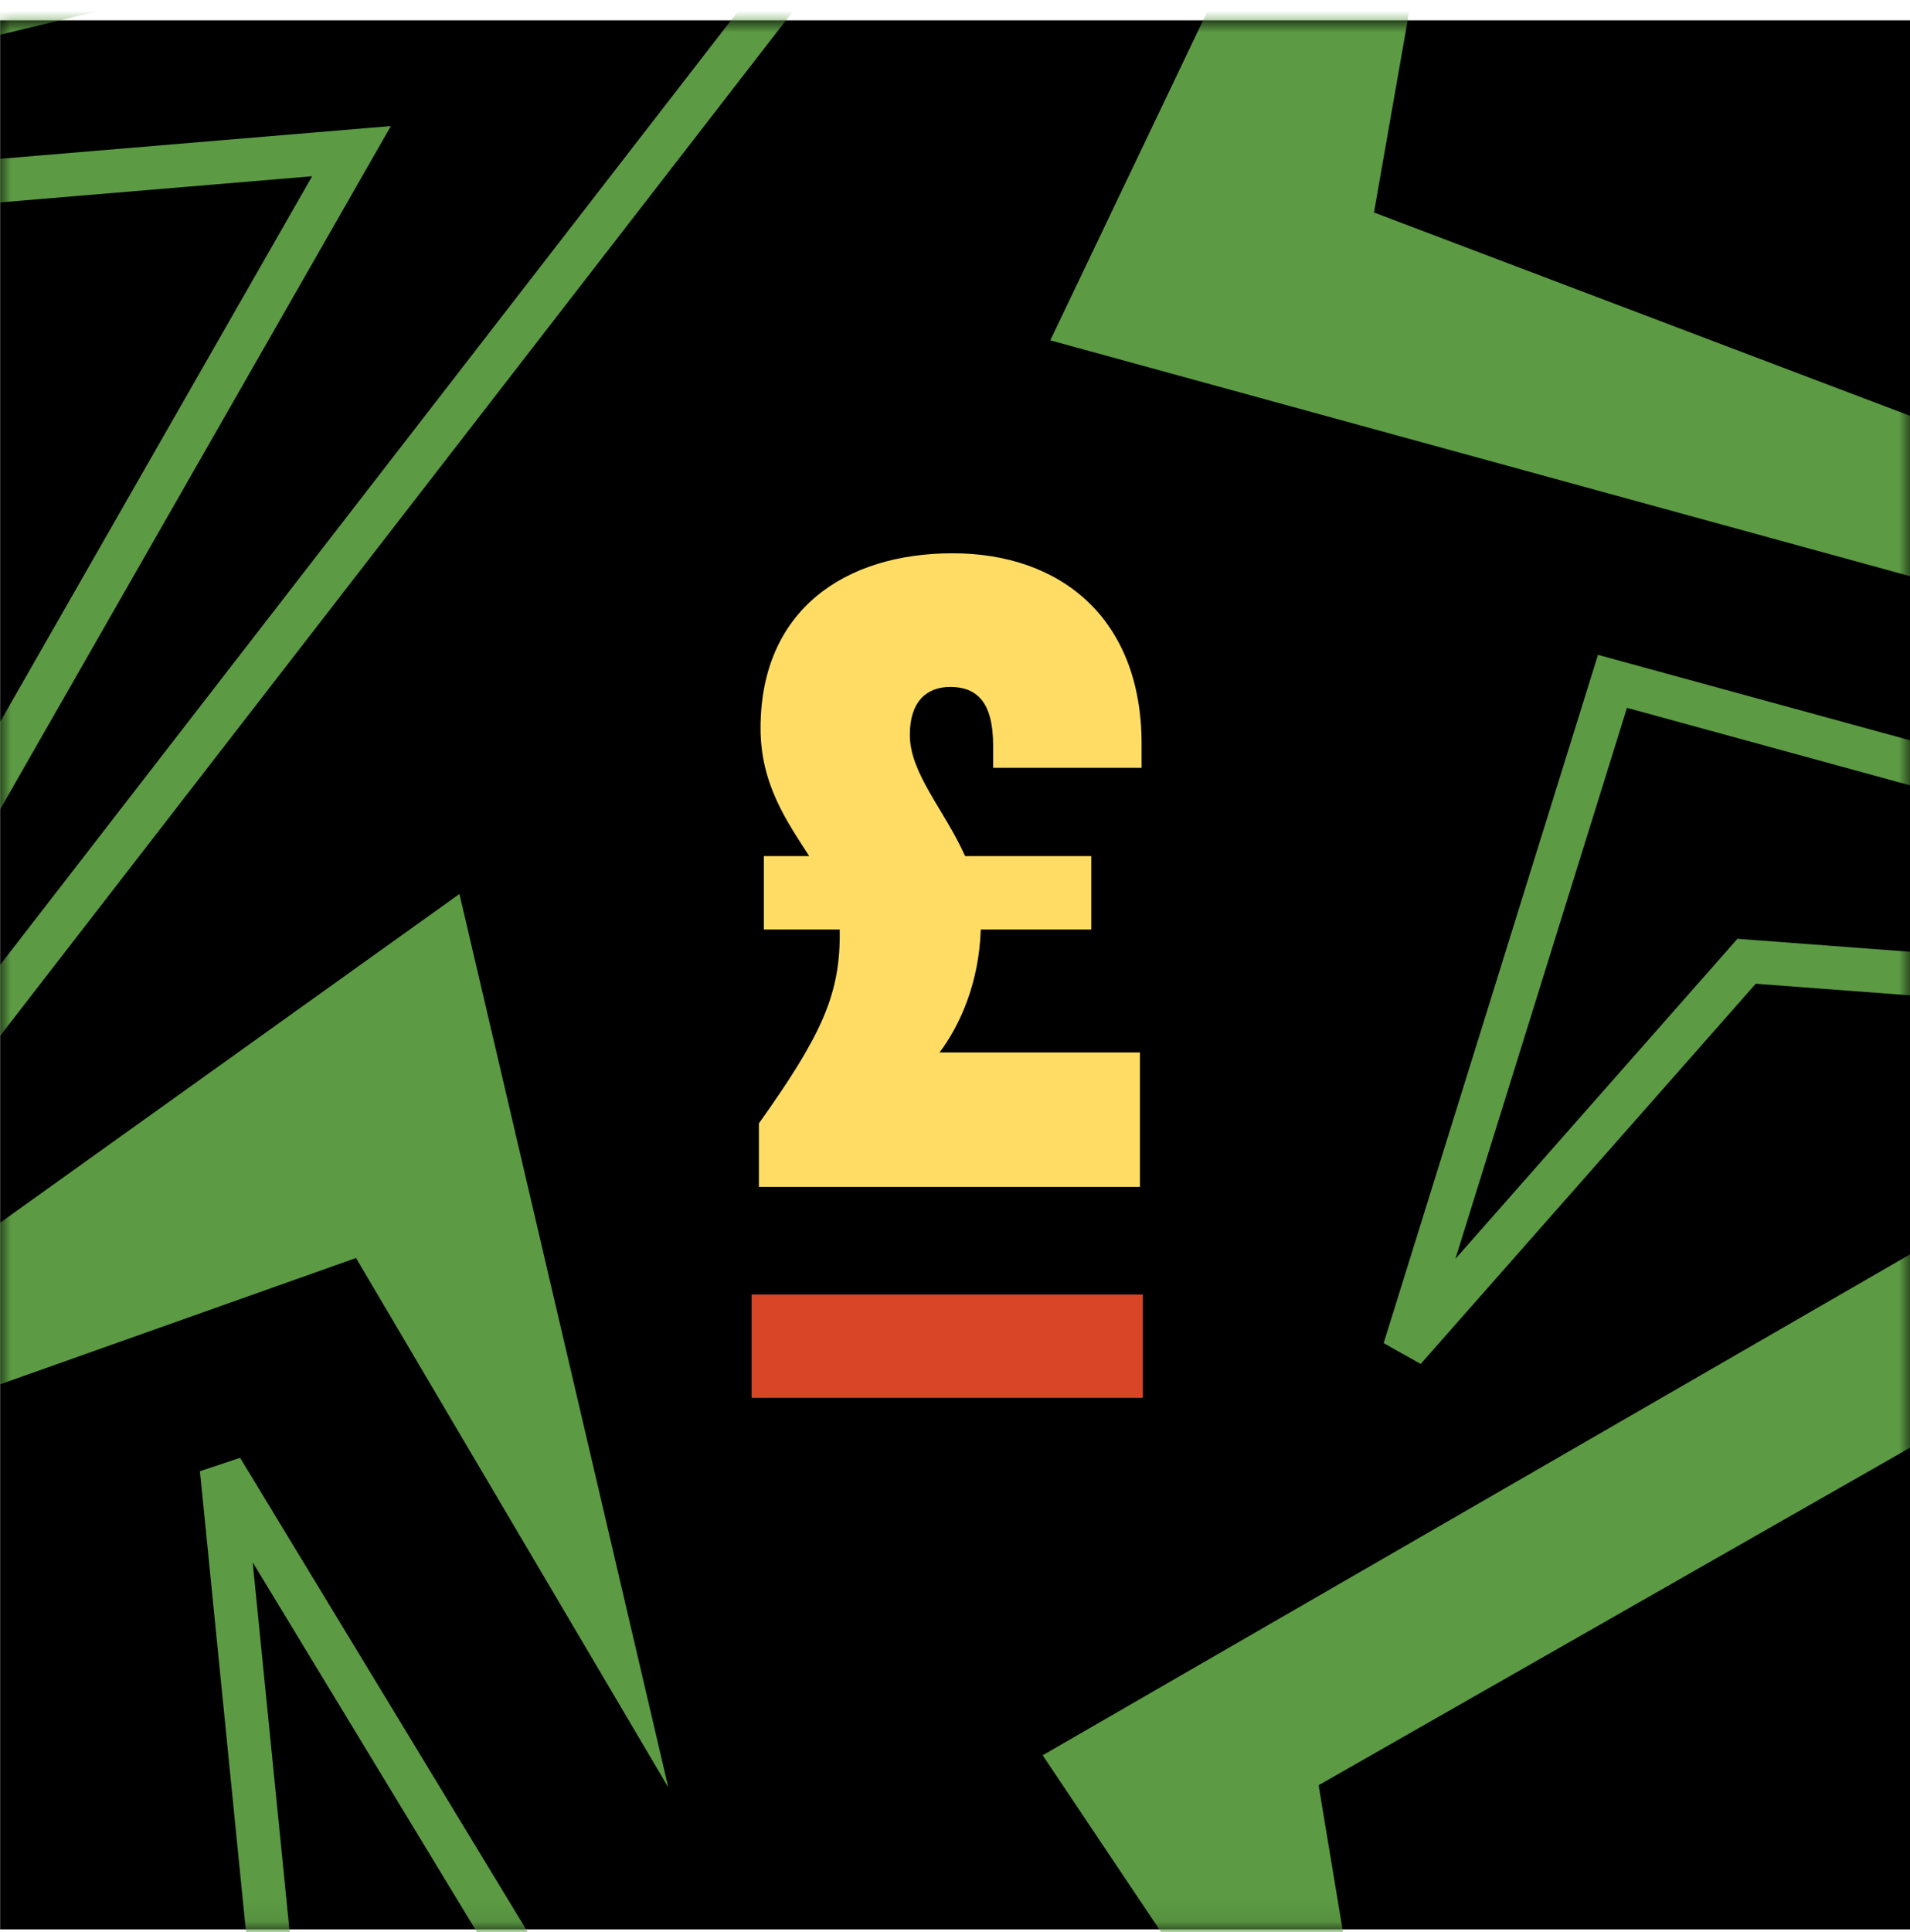
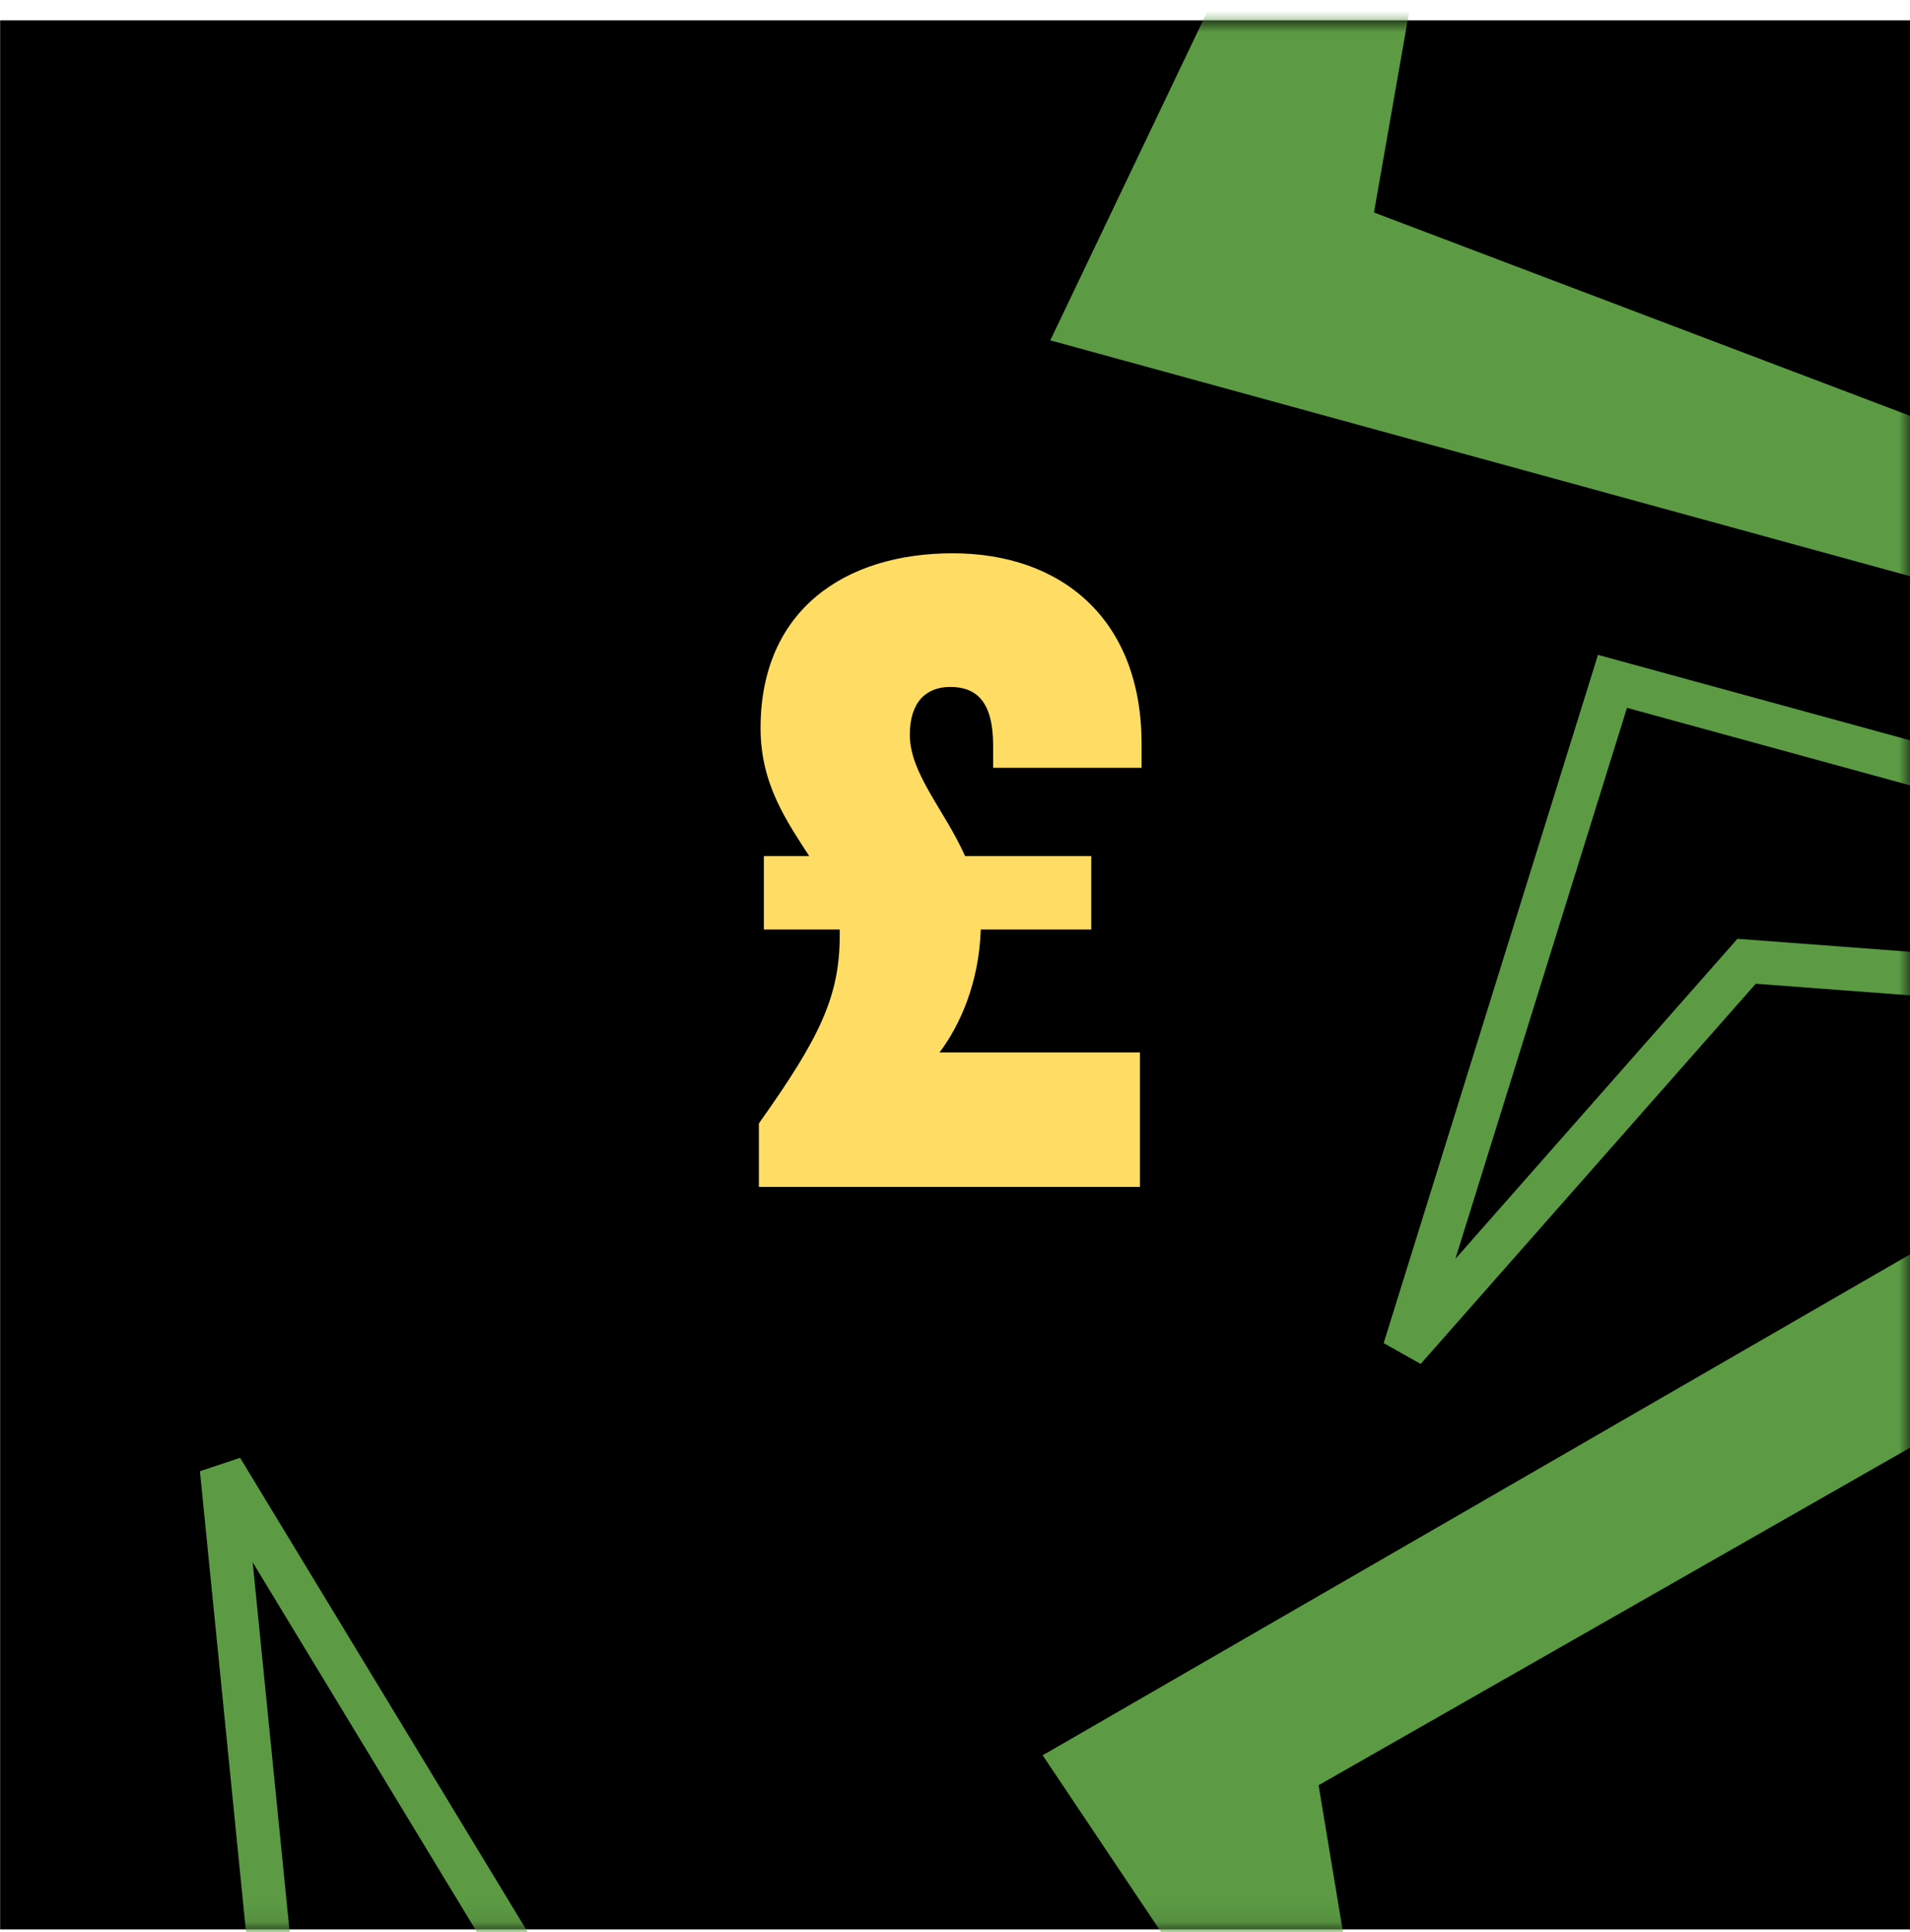
<svg xmlns="http://www.w3.org/2000/svg" width="88" height="89" viewBox="0 0 88 89" fill="none">
  <rect x="0.006" y="0.936" width="88" height="87.93" fill="black" />
  <mask id="mask0_6902_26230" style="mask-type:alpha" maskUnits="userSpaceOnUse" x="0" y="1" width="89" height="88">
    <rect x="0.007" y="1.002" width="88" height="87.93" fill="#1A120F" />
  </mask>
  <g mask="url(#mask0_6902_26230)">
-     <path d="M43.271 -9.819L-14.704 4.101L-20.215 10.012L16.195 6.962L-7.304 48.042L-6.27 54.183L43.271 -9.819Z" stroke="#5C9B44" stroke-width="2.001" />
-     <path d="M-20.632 71.082L16.403 57.942L30.791 82.326L21.168 41.175L-20.632 71.082Z" fill="#5C9B44" />
    <path d="M12.561 91.197L-22.313 123.103L-22.087 124.23L25.281 92.512L10.207 67.664L12.561 91.197Z" stroke="#5C9B44" stroke-width="2.001" />
    <path d="M60.752 82.225L110.629 53.772L102.86 49.196L48.039 80.846L64.638 105.619L60.752 82.225Z" fill="#5C9B44" />
    <path d="M80.471 44.275L131.311 48.095L132.029 47.187L74.292 31.382L64.705 62.16L80.471 44.275Z" stroke="#5C9B44" stroke-width="2.001" />
    <path d="M63.304 9.787L94.593 21.651L107.77 31.96L48.39 15.676L71.548 -32.803L68.528 -20.026L63.304 9.787Z" fill="#5C9B44" />
  </g>
  <path d="M52.521 48.474V54.668H34.965V51.742C37.777 47.79 38.689 45.89 38.689 43.078C38.689 43.002 38.689 42.888 38.689 42.812H35.193V39.43H37.283C36.257 37.834 35.041 36.124 35.041 33.54C35.041 28.106 38.917 25.484 43.895 25.484C48.873 25.484 52.597 28.486 52.597 34.262V35.364H45.757V34.338C45.757 32.324 44.997 31.64 43.781 31.64C42.679 31.64 41.919 32.324 41.919 33.844C41.919 35.63 43.515 37.302 44.465 39.43H50.279V42.812H45.187C45.111 45.244 44.237 47.22 43.287 48.474H52.521Z" fill="#FFDD65" />
-   <rect x="34.628" y="59.623" width="18.026" height="4.758" fill="#D84527" />
</svg>